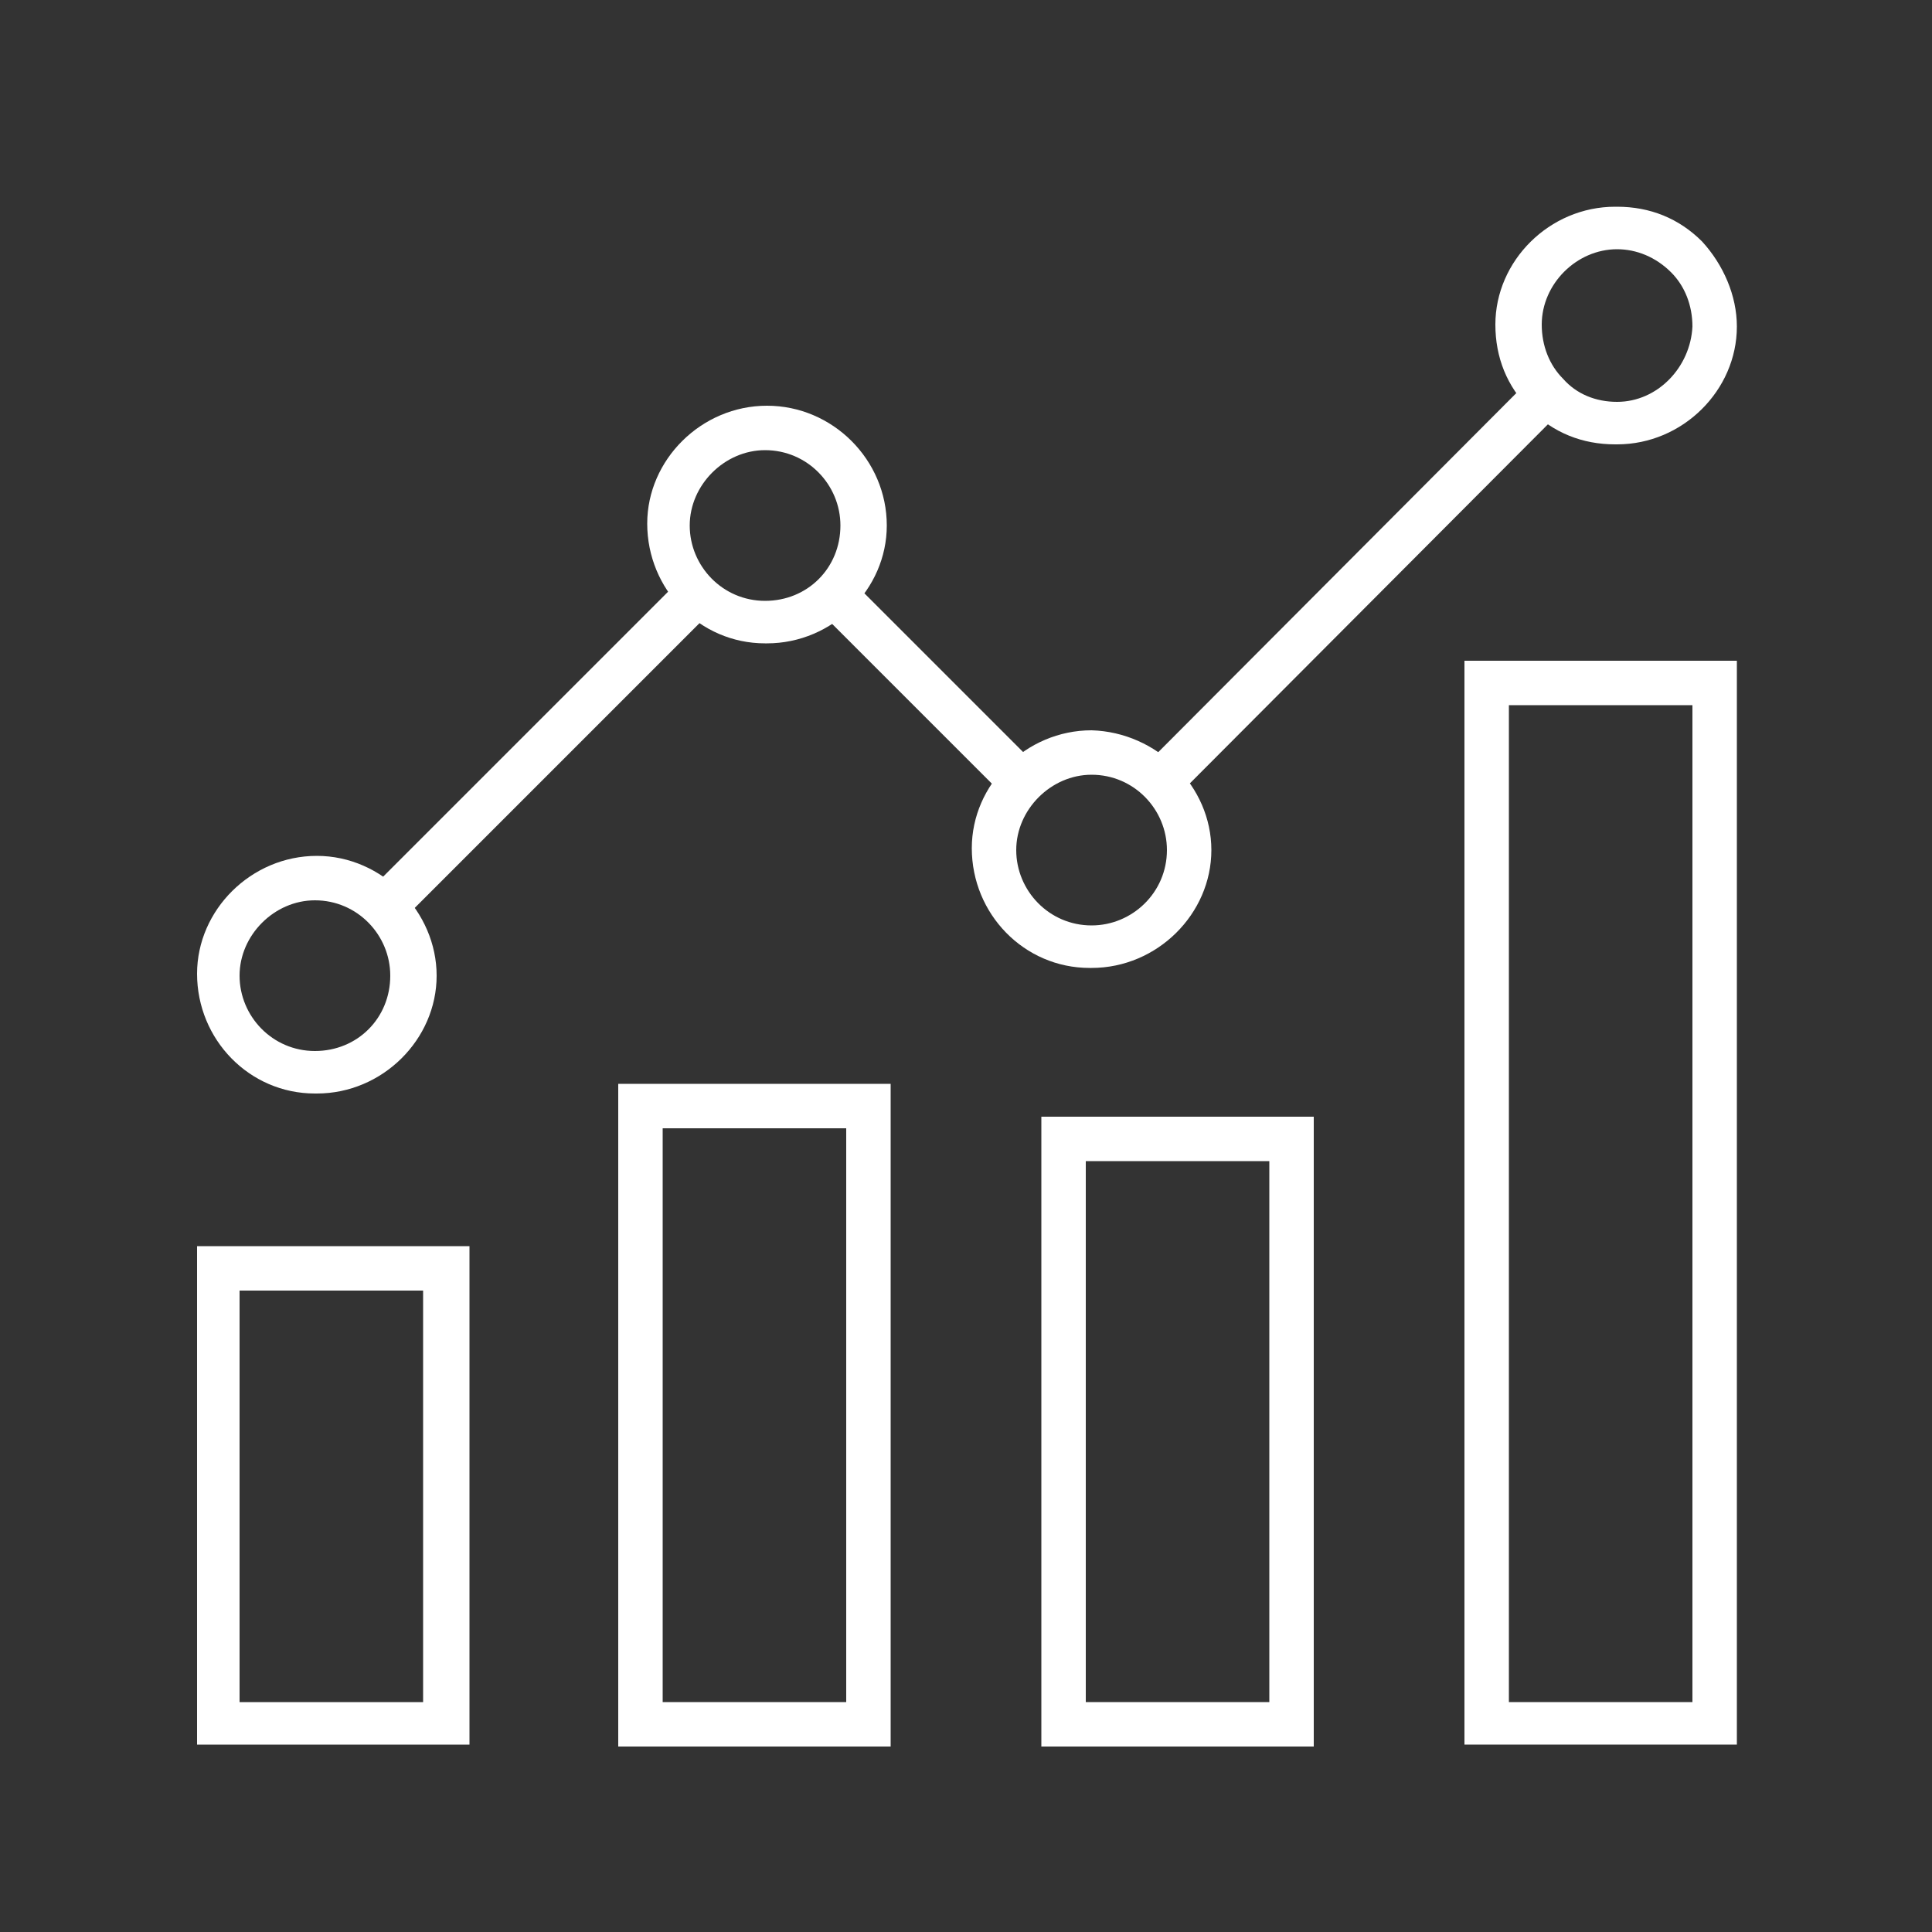
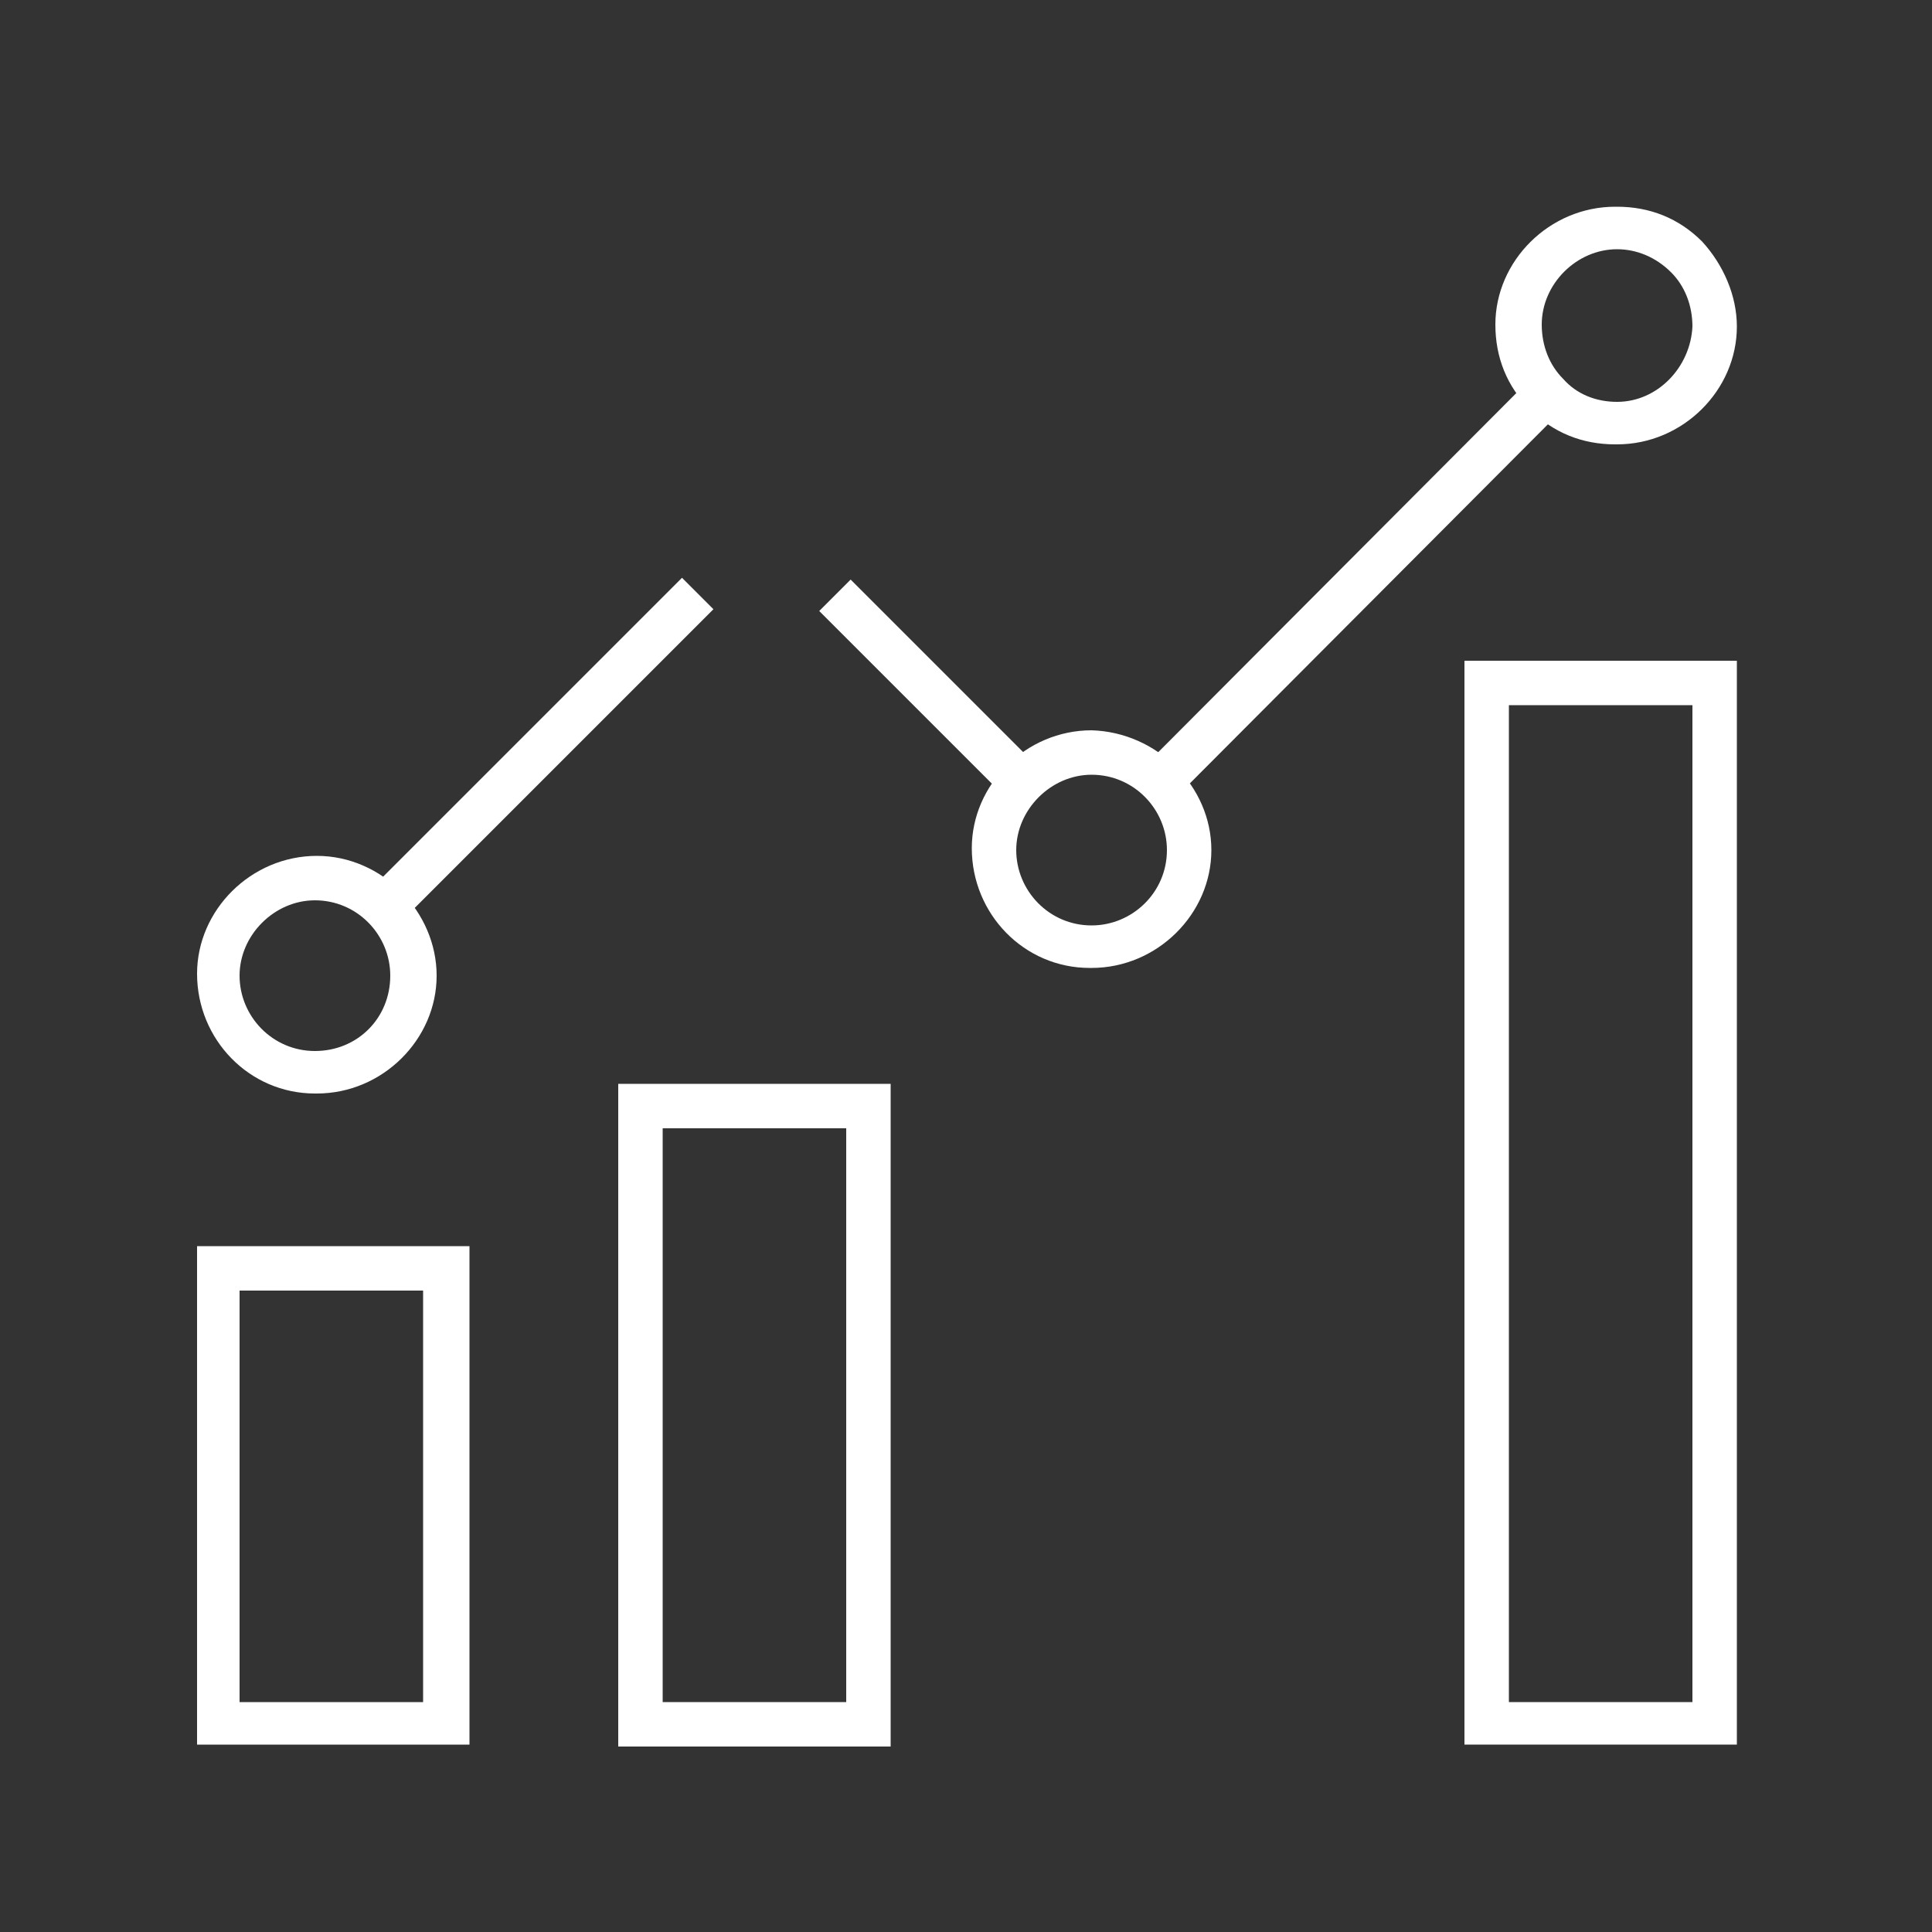
<svg xmlns="http://www.w3.org/2000/svg" id="Layer_1" x="0px" y="0px" viewBox="0 0 100 100" style="enable-background:new 0 0 100 100;" xml:space="preserve">
  <rect x="0" y="0" width="100" height="100" fill="#333333" stroke="none" />
  <style type="text/css">	.st0{fill:#FFFFFF;}</style>
  <g>
    <g>
      <path class="st0" d="M88.1,12.5c-1.2-1.2-2.7-1.8-4.4-1.8l-0.1,0c-3.4,0-6.2,2.8-6.2,6.1c0,1.7,0.6,3.2,1.8,4.4   c1.2,1.2,2.7,1.8,4.4,1.8l0.1,0c3.4,0,6.2-2.8,6.2-6.1C89.9,15.3,89.2,13.7,88.1,12.5z M83.7,20.8L83.7,20.8   c-1.1,0-2.1-0.4-2.8-1.2c-0.7-0.7-1.1-1.7-1.1-2.8c0-2.1,1.8-3.9,3.9-3.9l0,0c1,0,2,0.4,2.8,1.2c0.7,0.7,1.1,1.7,1.1,2.8   C87.5,19,85.8,20.8,83.7,20.8z" />
    </g>
  </g>
  <g>
    <g>
      <path class="st0" d="M16.4,44.3L16.4,44.3c-3.4,0-6.2,2.8-6.2,6.1c0,3.4,2.7,6.2,6.1,6.2h0.1c3.4,0,6.2-2.8,6.2-6.1   C22.6,47.2,19.8,44.3,16.4,44.3z M16.3,54.4L16.3,54.4c-2.2,0-3.9-1.8-3.9-3.9c0-2.1,1.8-3.9,3.9-3.9h0c2.2,0,3.9,1.8,3.9,3.9   C20.2,52.7,18.5,54.4,16.3,54.4z" />
    </g>
  </g>
  <g>
    <g>
-       <path class="st0" d="M39.7,21L39.7,21c-3.4,0-6.2,2.8-6.2,6.1c0,3.4,2.7,6.2,6.1,6.2l0.1,0c3.4,0,6.2-2.8,6.2-6.1   C45.9,23.8,43.1,21,39.7,21z M39.6,31.1L39.6,31.1c-2.2,0-3.9-1.8-3.9-3.9c0-2.1,1.8-3.9,3.9-3.9l0,0c2.2,0,3.9,1.8,3.9,3.9   C43.5,29.4,41.8,31.1,39.6,31.1z" />
-     </g>
+       </g>
  </g>
  <g>
    <g>
      <path class="st0" d="M56.5,37.8L56.5,37.8c-3.4,0-6.2,2.8-6.2,6.1c0,3.4,2.7,6.2,6.1,6.2l0.1,0c3.4,0,6.2-2.8,6.2-6.1   C62.7,40.7,59.9,37.9,56.5,37.8z M56.5,47.9L56.5,47.9c-2.2,0-3.9-1.8-3.9-3.9c0-2.1,1.8-3.9,3.9-3.9l0,0c2.2,0,3.9,1.8,3.9,3.9   C60.4,46.2,58.6,47.9,56.5,47.9z" />
    </g>
  </g>
  <g>
    <g>
      <rect x="55.9" y="29.3" transform="matrix(0.706 -0.708 0.708 0.706 -0.968 58.534)" class="st0" width="28.3" height="2.3" />
    </g>
  </g>
  <g>
    <g>
      <rect x="46.9" y="28.8" transform="matrix(0.707 -0.707 0.707 0.707 -11.117 44.422)" class="st0" width="2.3" height="13.7" />
    </g>
  </g>
  <g>
    <g>
      <rect x="16.6" y="37.7" transform="matrix(0.707 -0.707 0.707 0.707 -19.28 31.179)" class="st0" width="22.9" height="2.3" />
    </g>
  </g>
  <g>
    <g>
      <path class="st0" d="M75.8,34.2v56.1h14.1V34.2H75.8z M78.1,88.1l0-51.6h9.5v51.6H78.1z" />
    </g>
  </g>
  <g>
    <g>
-       <path class="st0" d="M53.9,57.8v32.6H68V57.8H53.9z M65.7,88.1h-9.5v-28h9.5V88.1z" />
-     </g>
+       </g>
  </g>
  <g>
    <g>
      <path class="st0" d="M32,56.1v34.3h14.1V56.1H32z M43.8,88.1h-9.5V58.4h9.5V88.1z" />
    </g>
  </g>
  <g>
    <g>
      <path class="st0" d="M10.2,64.5v25.8h14.1l0-25.8H10.2z M21.9,88.1h-9.5V66.8h9.5C21.9,66.8,21.9,88.1,21.9,88.1z" />
    </g>
  </g>
</svg>